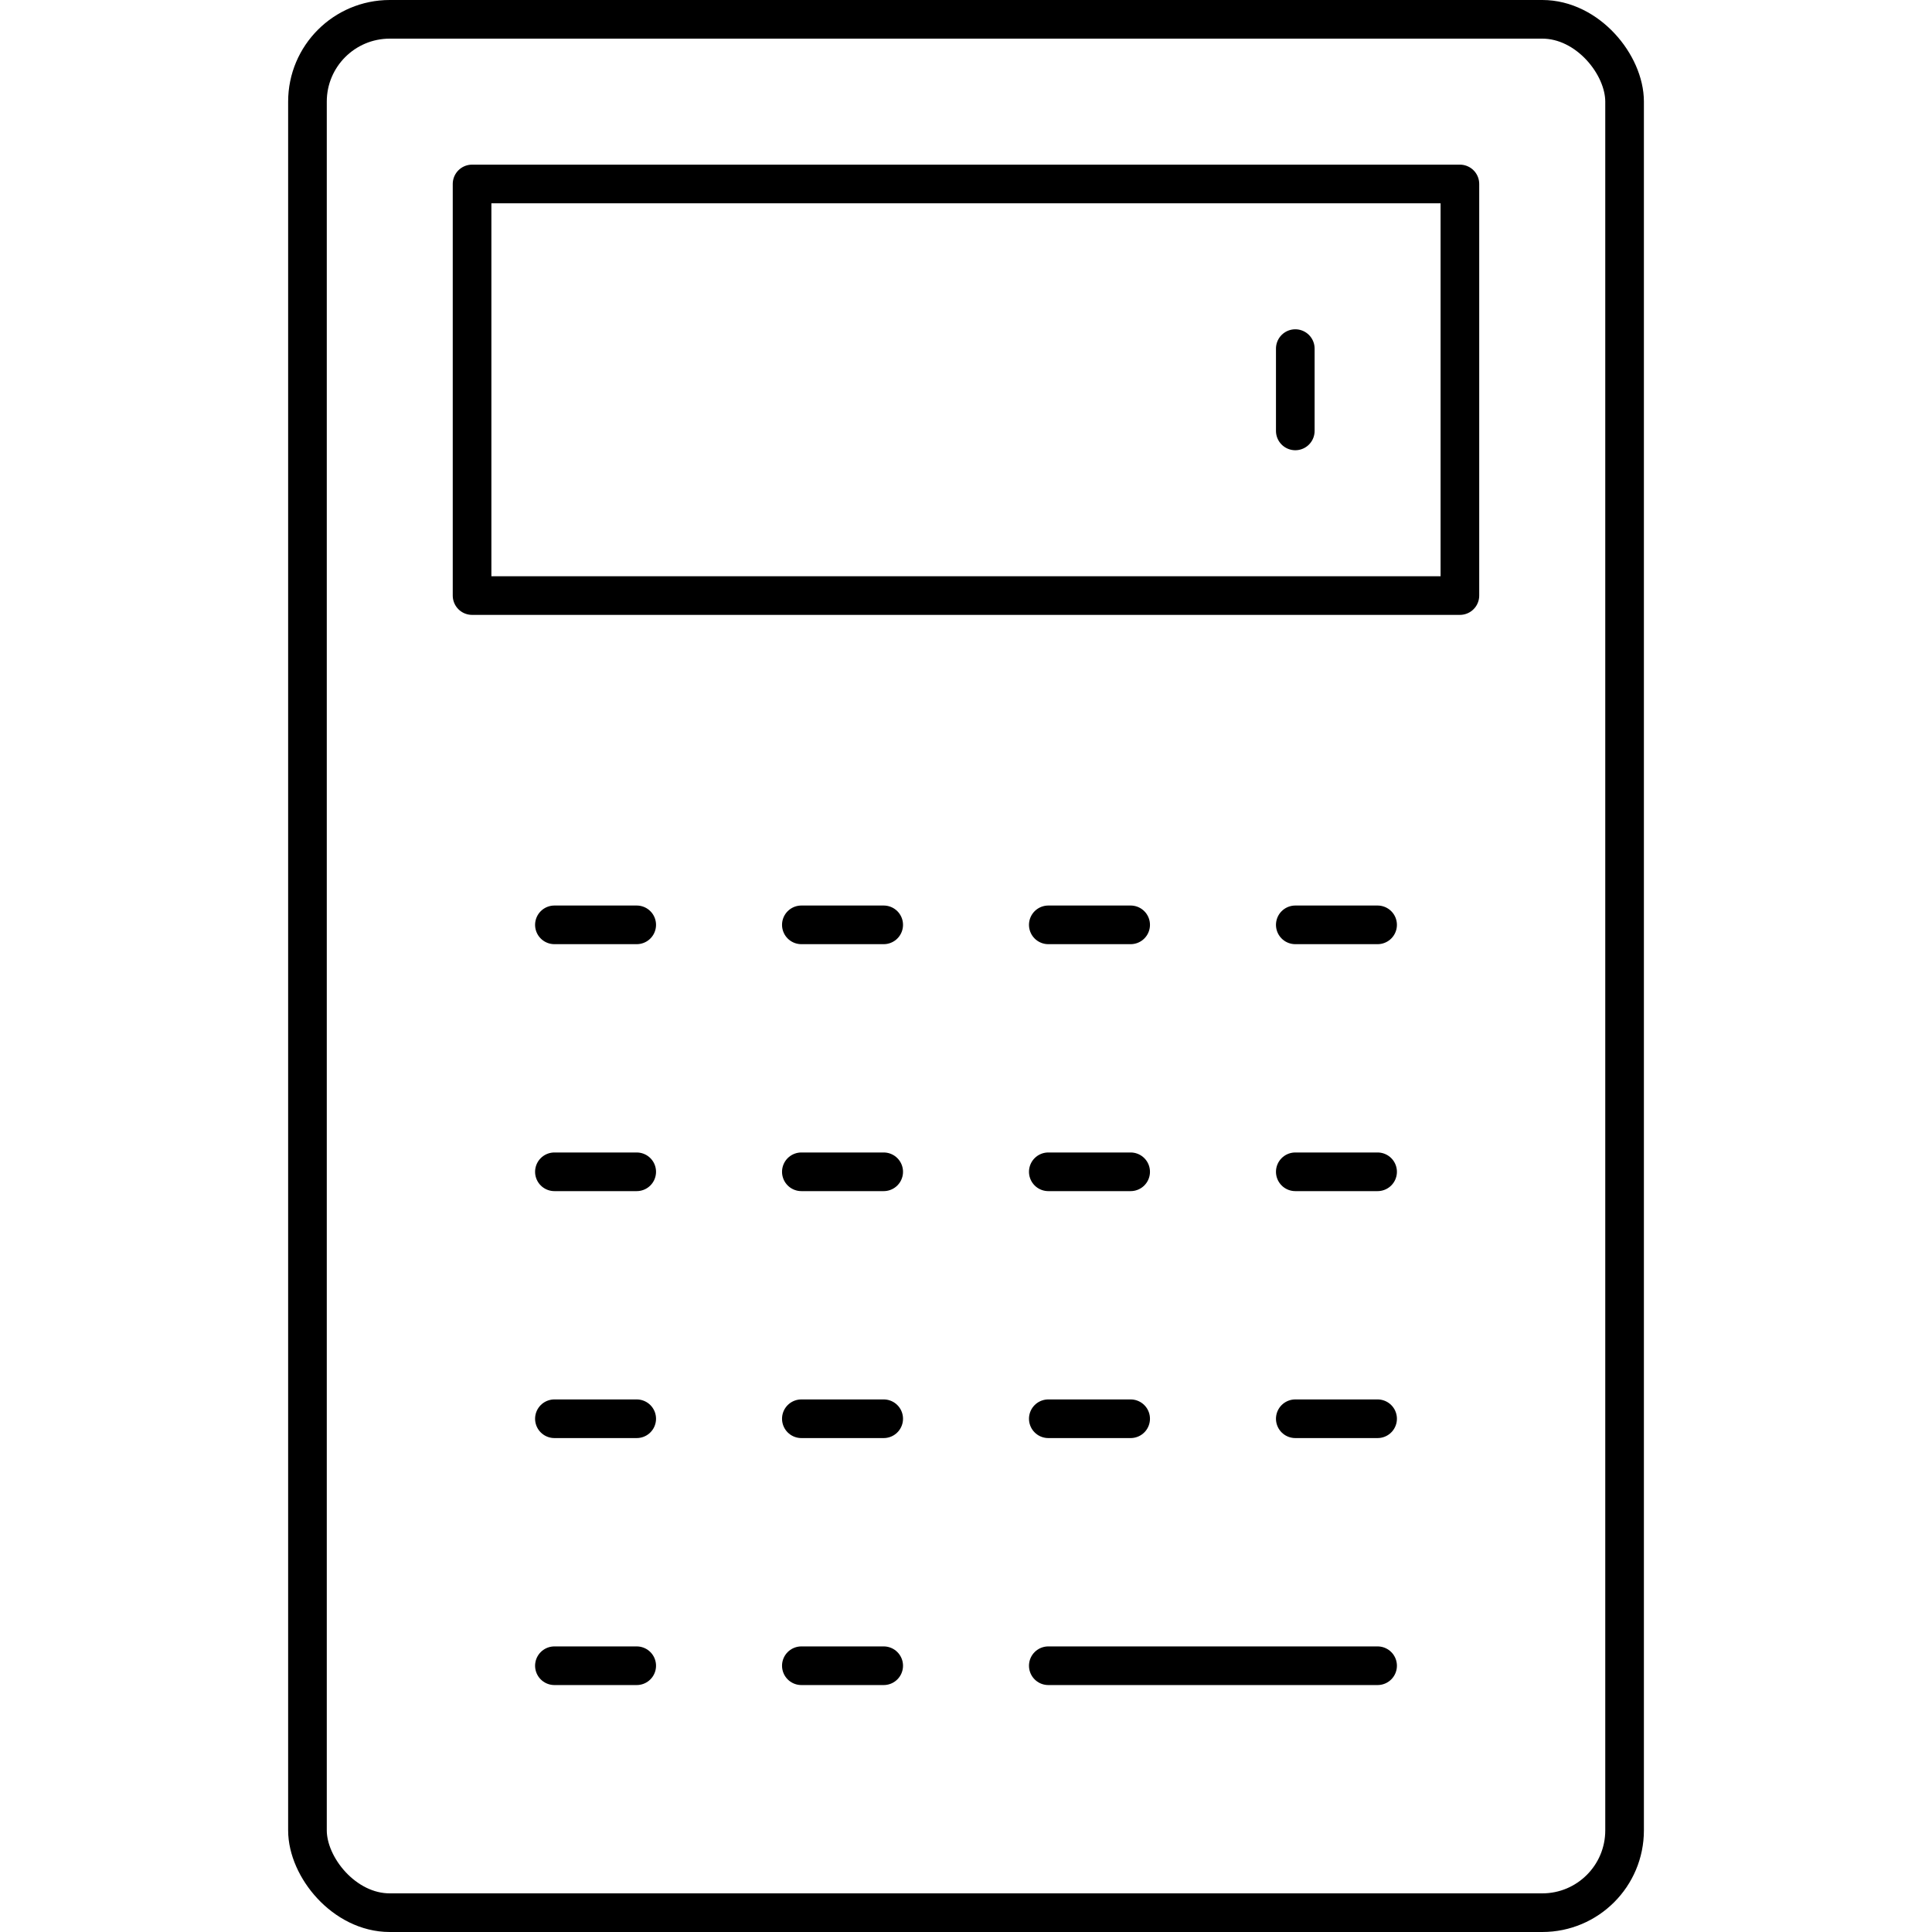
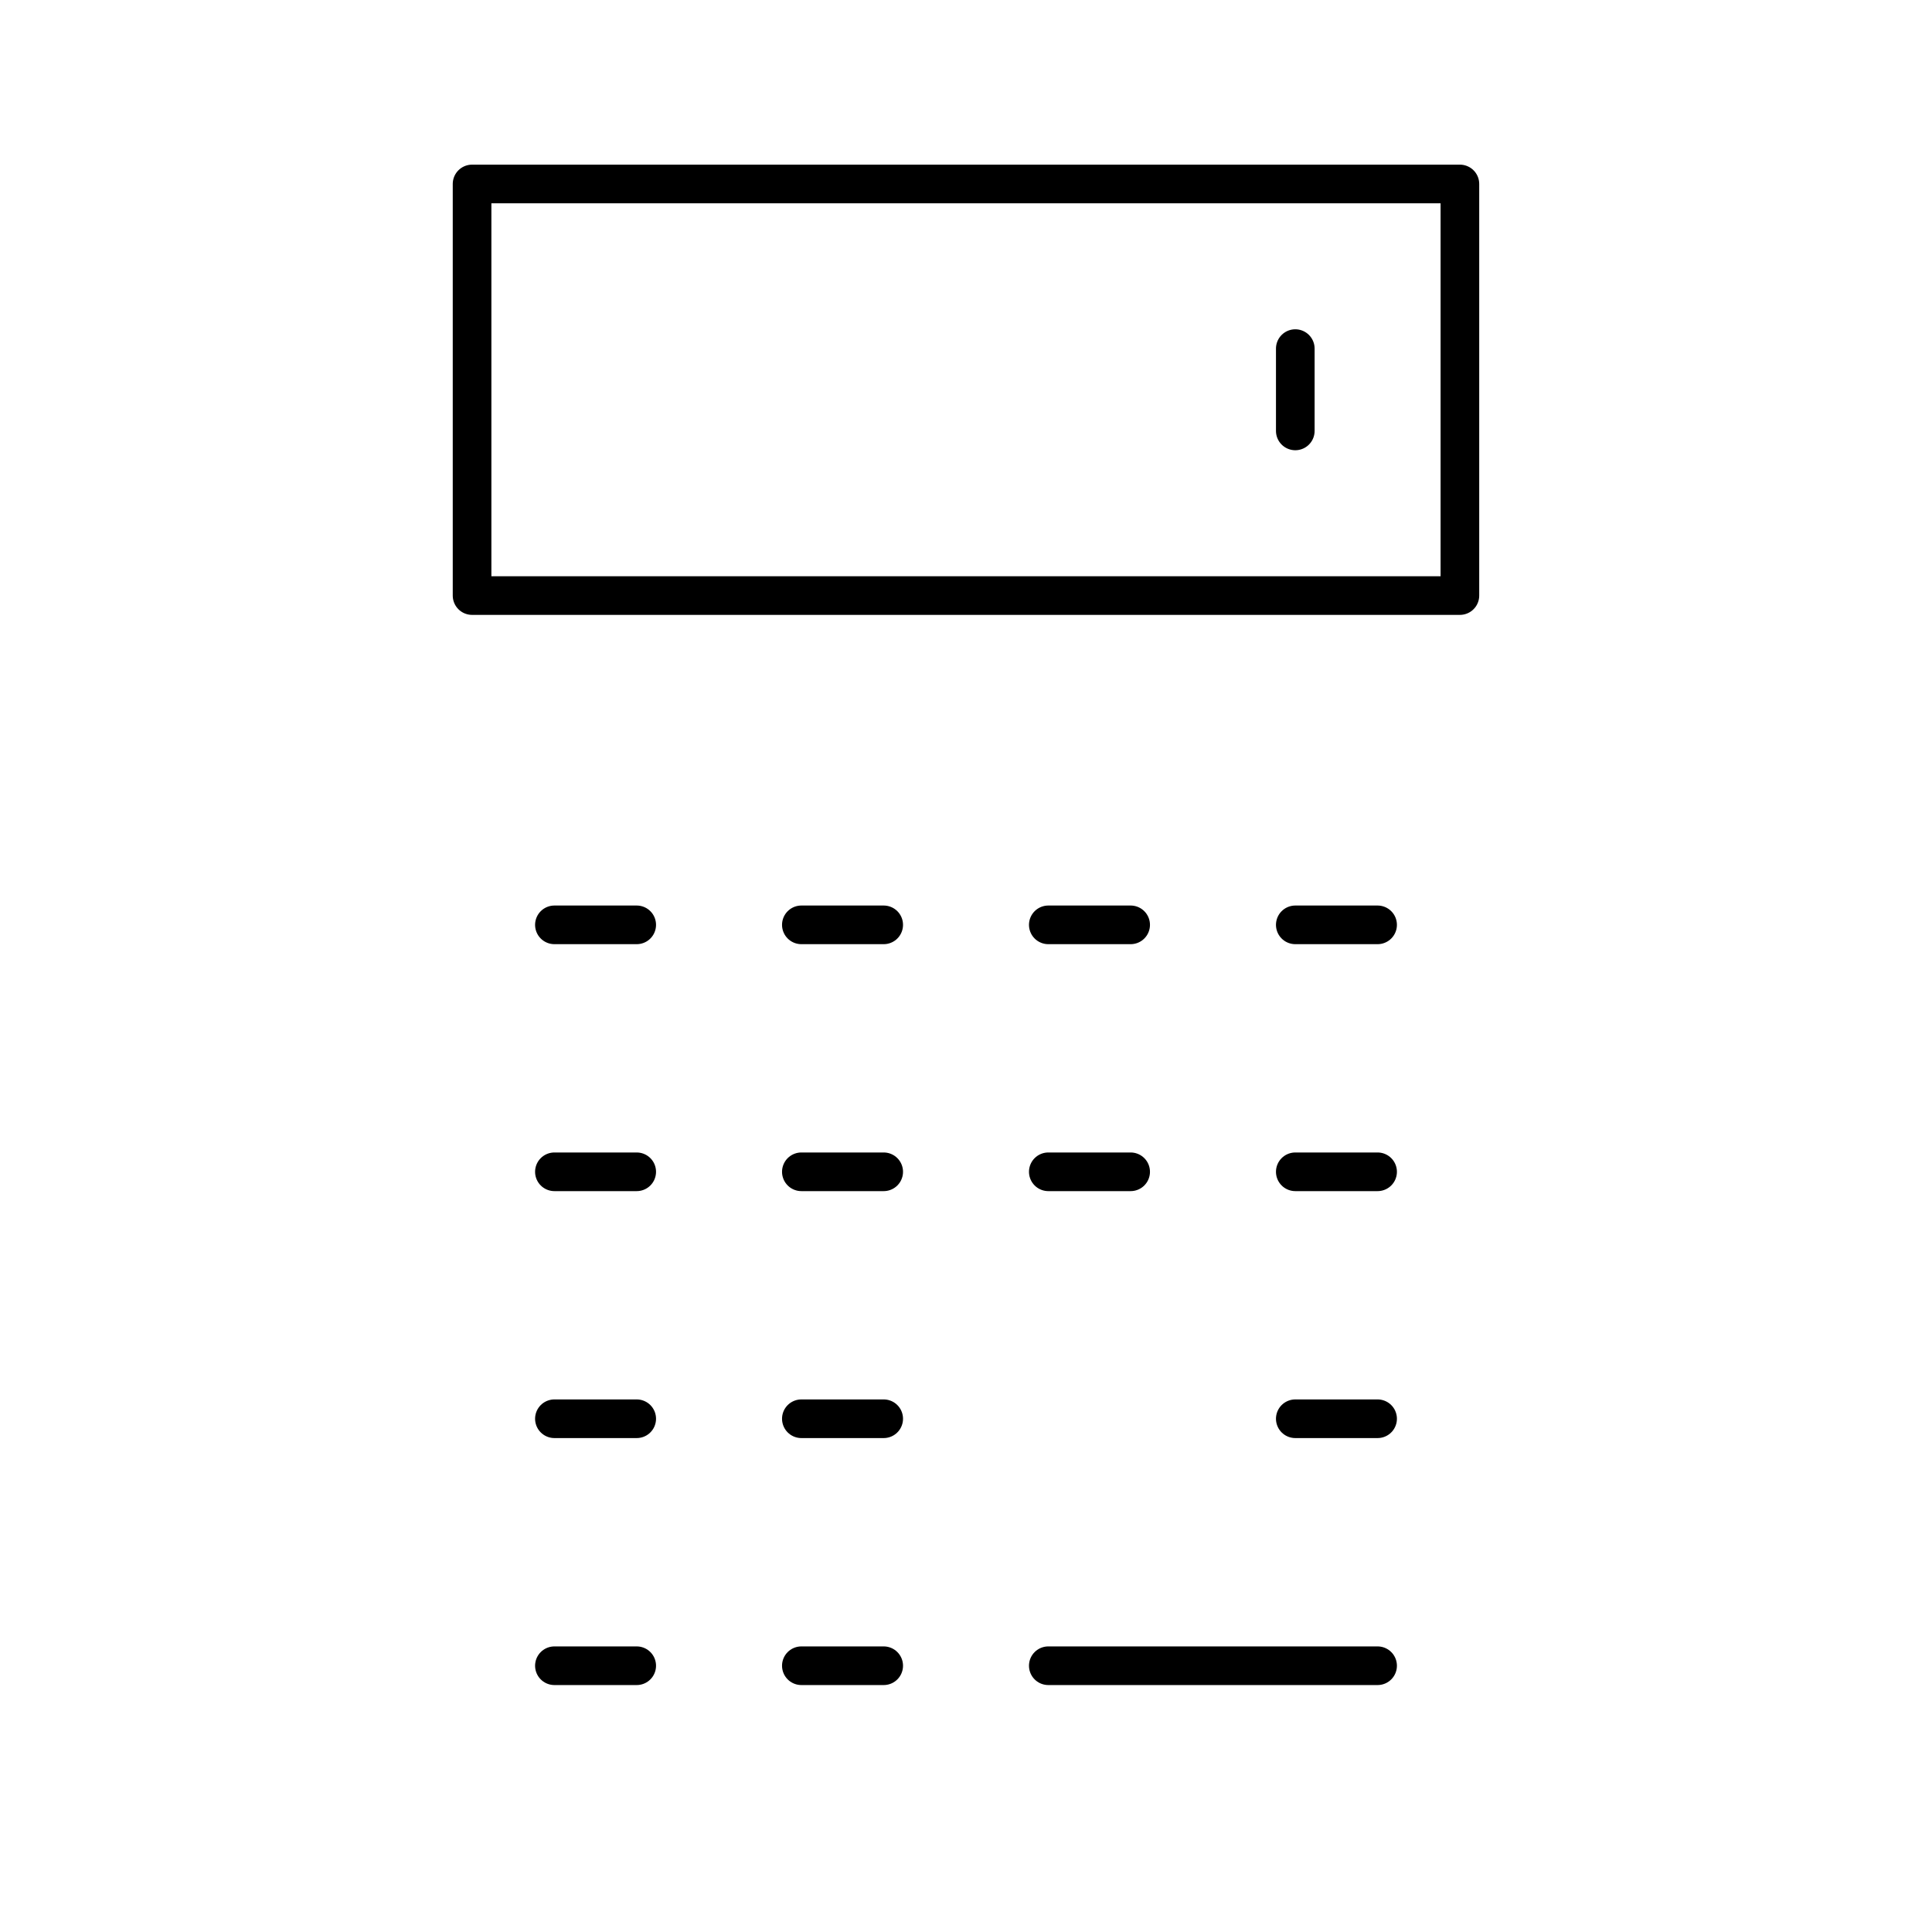
<svg xmlns="http://www.w3.org/2000/svg" id="Layer_1" data-name="Layer 1" version="1.1" viewBox="0 0 50 50" width="50" height="50" style="enable-background:new 0 0 50 50;" xml:space="preserve">
  <defs>
    <style> .st0 { fill: none; stroke: #000; stroke-linecap: round; stroke-linejoin: round; } </style>
  </defs>
-   <rect class="st0" x="7.957" y=".5" width="34.087" height="49" rx="2.13" ry="2.13" />
  <rect class="st0" x="12.217" y="4.761" width="25.565" height="10.652" />
  <line class="st0" x1="33.522" y1="9.022" x2="33.522" y2="11.152" />
  <line class="st0" x1="14.348" y1="23.935" x2="16.478" y2="23.935" />
  <line class="st0" x1="20.739" y1="23.935" x2="22.87" y2="23.935" />
  <line class="st0" x1="27.13" y1="23.935" x2="29.261" y2="23.935" />
  <line class="st0" x1="33.522" y1="23.935" x2="35.652" y2="23.935" />
  <line class="st0" x1="14.348" y1="30.326" x2="16.478" y2="30.326" />
  <line class="st0" x1="20.739" y1="30.326" x2="22.87" y2="30.326" />
  <line class="st0" x1="27.13" y1="30.326" x2="29.261" y2="30.326" />
  <line class="st0" x1="33.522" y1="30.326" x2="35.652" y2="30.326" />
  <line class="st0" x1="14.348" y1="36.717" x2="16.478" y2="36.717" />
  <line class="st0" x1="20.739" y1="36.717" x2="22.87" y2="36.717" />
-   <line class="st0" x1="27.13" y1="36.717" x2="29.261" y2="36.717" />
  <line class="st0" x1="33.522" y1="36.717" x2="35.652" y2="36.717" />
  <line class="st0" x1="14.348" y1="43.109" x2="16.478" y2="43.109" />
  <line class="st0" x1="20.739" y1="43.109" x2="22.87" y2="43.109" />
  <line class="st0" x1="27.13" y1="43.109" x2="35.652" y2="43.109" />
</svg>